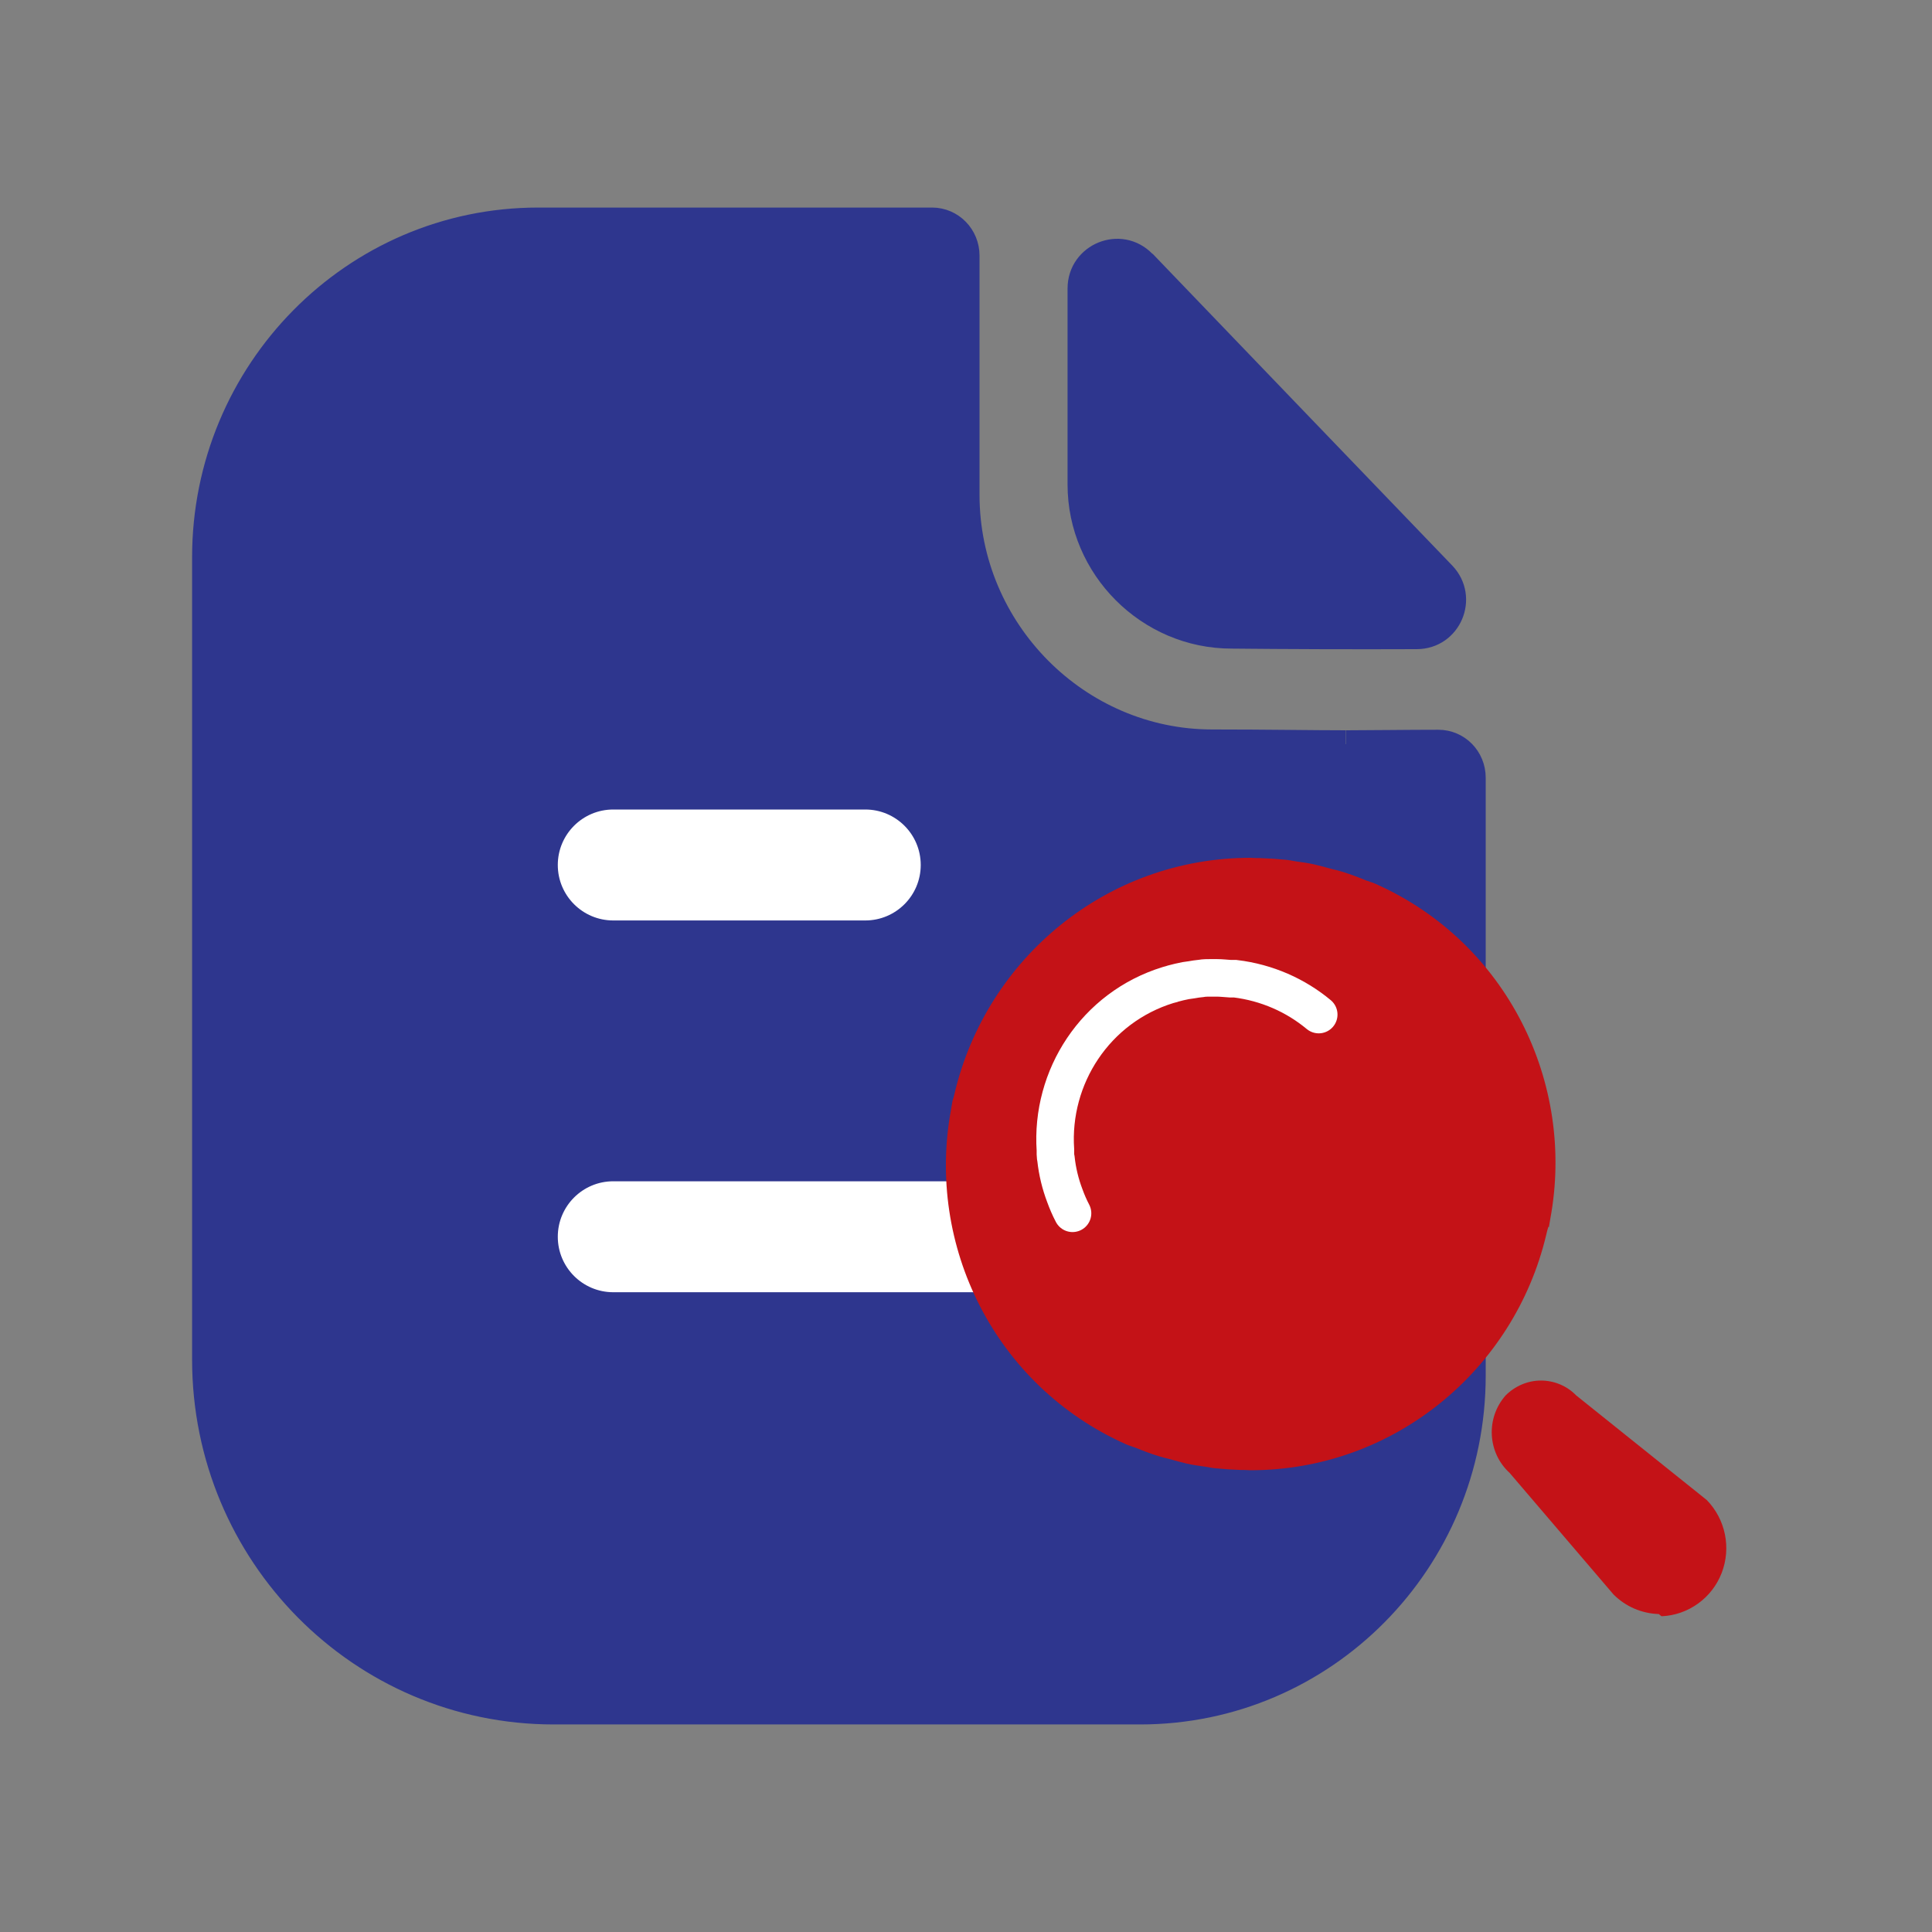
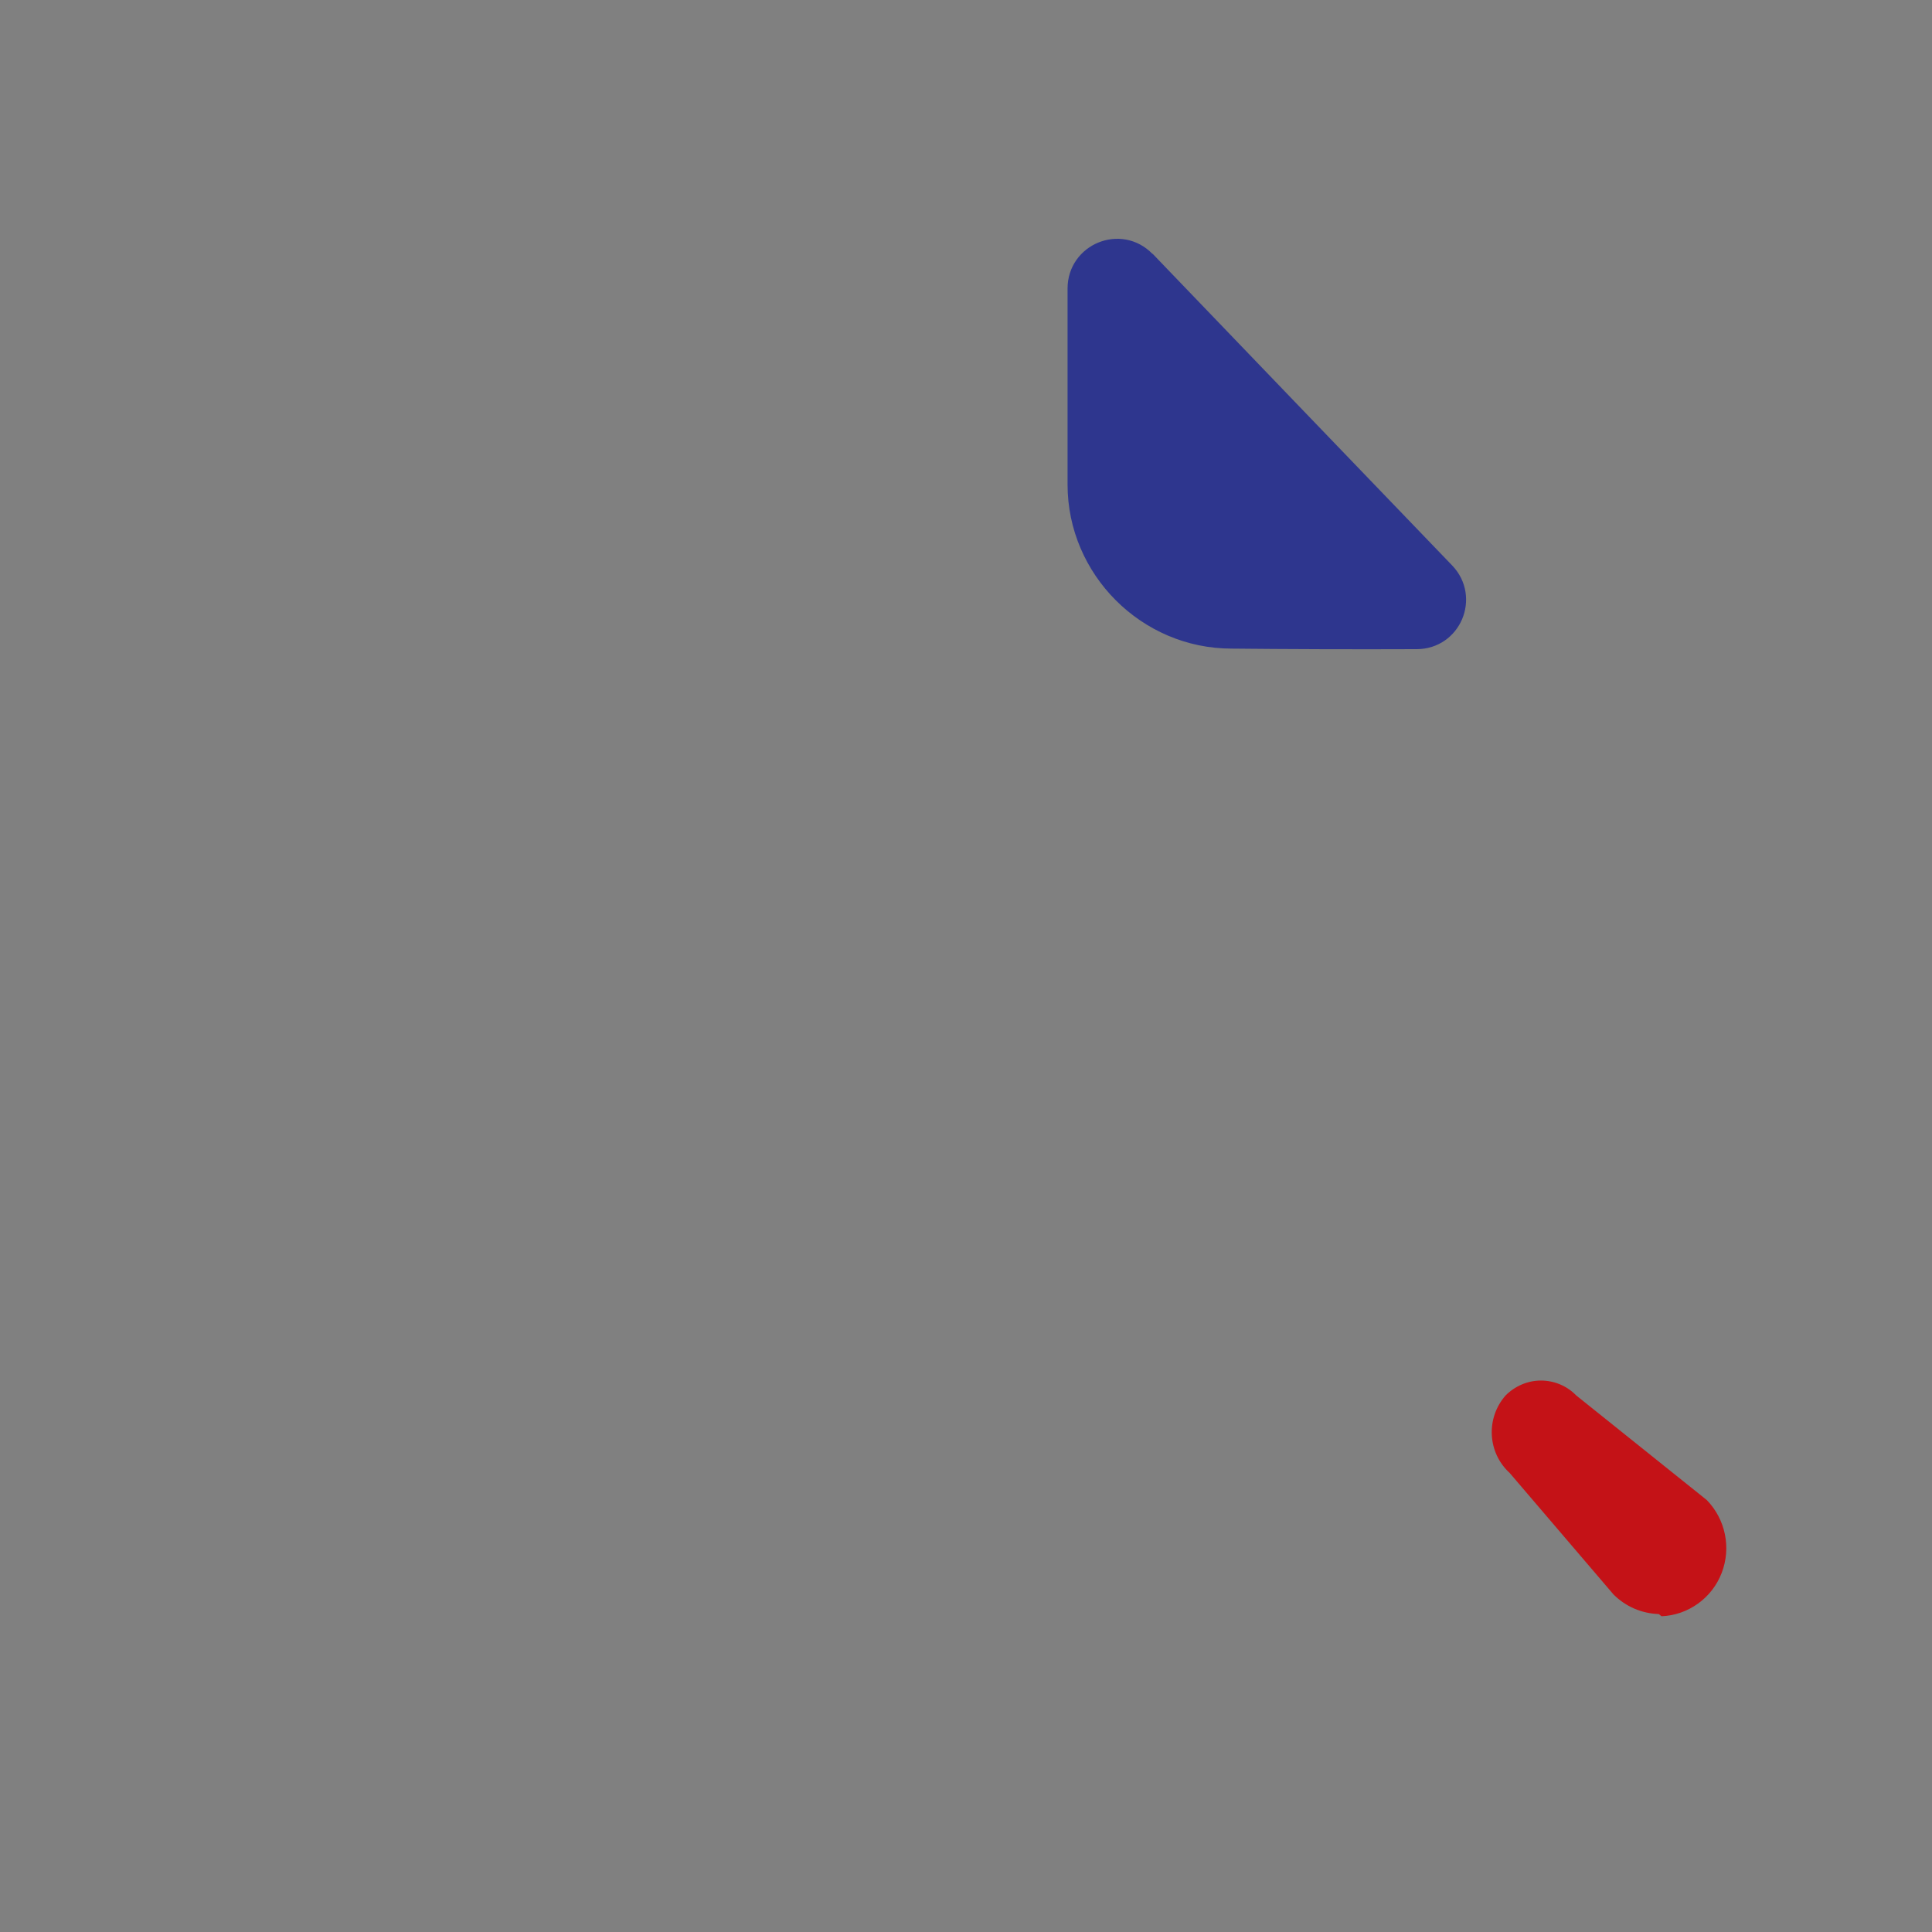
<svg xmlns="http://www.w3.org/2000/svg" id="Layer_1" viewBox="0 0 70 70">
  <rect x="0" y="0" width="70" height="70" fill="#808080" stroke="none" />
  <defs>
    <style>.cls-1{fill:#fff;fill-rule:evenodd;}.cls-2{fill:#2e368e;stroke:#2e368e;}.cls-2,.cls-3{stroke-miterlimit:10;}.cls-3{fill:none;stroke:#fff;stroke-linecap:round;stroke-width:1.36px;}.cls-4{fill:#c41217;}</style>
  </defs>
  <g>
-     <path class="cls-2" d="M48.76,26.96c-1.22,0-2.83-.03-4.84-.03-4.9,0-8.93-4.06-8.93-9V9.26c0-.68-.54-1.24-1.22-1.24h-14.27c-6.66,0-12.04,5.47-12.04,12.17v29.07c0,7.03,5.64,12.72,12.6,12.72h21.25c6.64,0,12.02-5.43,12.02-12.14V28.18c0-.69-.54-1.24-1.22-1.24-1.14,0-2.51,.02-3.34,.02" />
    <path class="cls-2" d="M41.4,9.55c-.81-.84-2.22-.26-2.22,.9v7.11c0,2.98,2.46,5.44,5.44,5.44,1.88,.02,4.49,.03,6.71,.02,1.14,0,1.71-1.36,.93-2.18-2.85-2.96-7.94-8.26-10.86-11.3" />
-     <path class="cls-1" d="M22.22,33.35h9.13c1.11,0,2.01-.9,2.01-2.01s-.9-2.01-2.01-2.01h-9.13c-1.11,0-2.01,.9-2.01,2.01s.9,2.01,2.01,2.01Zm0,13.47h14.69c1.11,0,2.01-.9,2.01-2.01s-.9-2.01-2.01-2.01h-14.69c-1.11,0-2.01,.9-2.01,2.01s.9,2.01,2.01,2.01Z" />
  </g>
-   <path class="cls-4" d="M60.1,58.48c-.62-.02-1.2-.27-1.64-.71l-3.76-4.4c-.81-.74-.87-1.99-.15-2.81h0c.34-.34,.8-.54,1.28-.54s.94,.19,1.28,.54l4.73,3.79c.68,.7,.89,1.73,.54,2.64-.35,.91-1.21,1.53-2.18,1.57l-.1-.08Z" />
-   <path class="cls-4" d="M56.12,44.46c.02-.1,.03-.2,.05-.3,.92-4.93-1.58-10.03-6.34-12.14-.06-.03-.13-.05-.19-.07-.04-.02-.08-.03-.12-.04-.29-.12-.58-.23-.87-.32-.12-.04-.25-.07-.38-.1-.22-.06-.43-.12-.65-.17-.22-.05-.44-.08-.66-.11-.13-.02-.26-.05-.39-.06-.3-.03-.61-.05-.92-.06-.04,0-.08,0-.13,0-.07,0-.14-.01-.21-.01-5.21,0-9.56,3.64-10.72,8.52-.02,.1-.05,.2-.08,.29-.02,.1-.03,.2-.05,.3-.92,4.93,1.58,10.02,6.34,12.14,.06,.03,.13,.05,.19,.07,.04,.02,.08,.03,.12,.04,.29,.12,.58,.23,.87,.32,.13,.04,.25,.07,.38,.1,.21,.06,.43,.12,.64,.17,.22,.05,.44,.08,.66,.11,.13,.02,.26,.05,.39,.06,.3,.03,.61,.05,.92,.06,.04,0,.08,0,.12,0,.07,0,.14,.01,.21,.01,5.21,0,9.56-3.64,10.72-8.52,.02-.1,.05-.2,.08-.3Z" />
-   <path class="cls-3" d="M47.78,36.76c-.83-.69-1.87-1.16-3.03-1.3-.04,0-.07,0-.11,0-.02,0-.04,0-.07,0-.16-.01-.33-.03-.49-.03-.07,0-.14,0-.21,0-.12,0-.24,0-.35,.02-.12,.01-.23,.03-.35,.05-.07,.01-.14,.02-.21,.03-.16,.03-.32,.07-.47,.11-.02,0-.04,.01-.06,.02-.04,.01-.07,.02-.11,.03-2.63,.81-4.26,3.33-4.08,5.98,0,.05,0,.11,0,.16,0,.05,.01,.11,.02,.16,.05,.46,.16,.91,.32,1.33,.08,.22,.17,.43,.28,.64" />
+   <path class="cls-4" d="M60.1,58.48c-.62-.02-1.2-.27-1.64-.71l-3.76-4.4c-.81-.74-.87-1.99-.15-2.81h0c.34-.34,.8-.54,1.28-.54s.94,.19,1.28,.54l4.73,3.79c.68,.7,.89,1.73,.54,2.64-.35,.91-1.21,1.53-2.18,1.57Z" />
</svg>